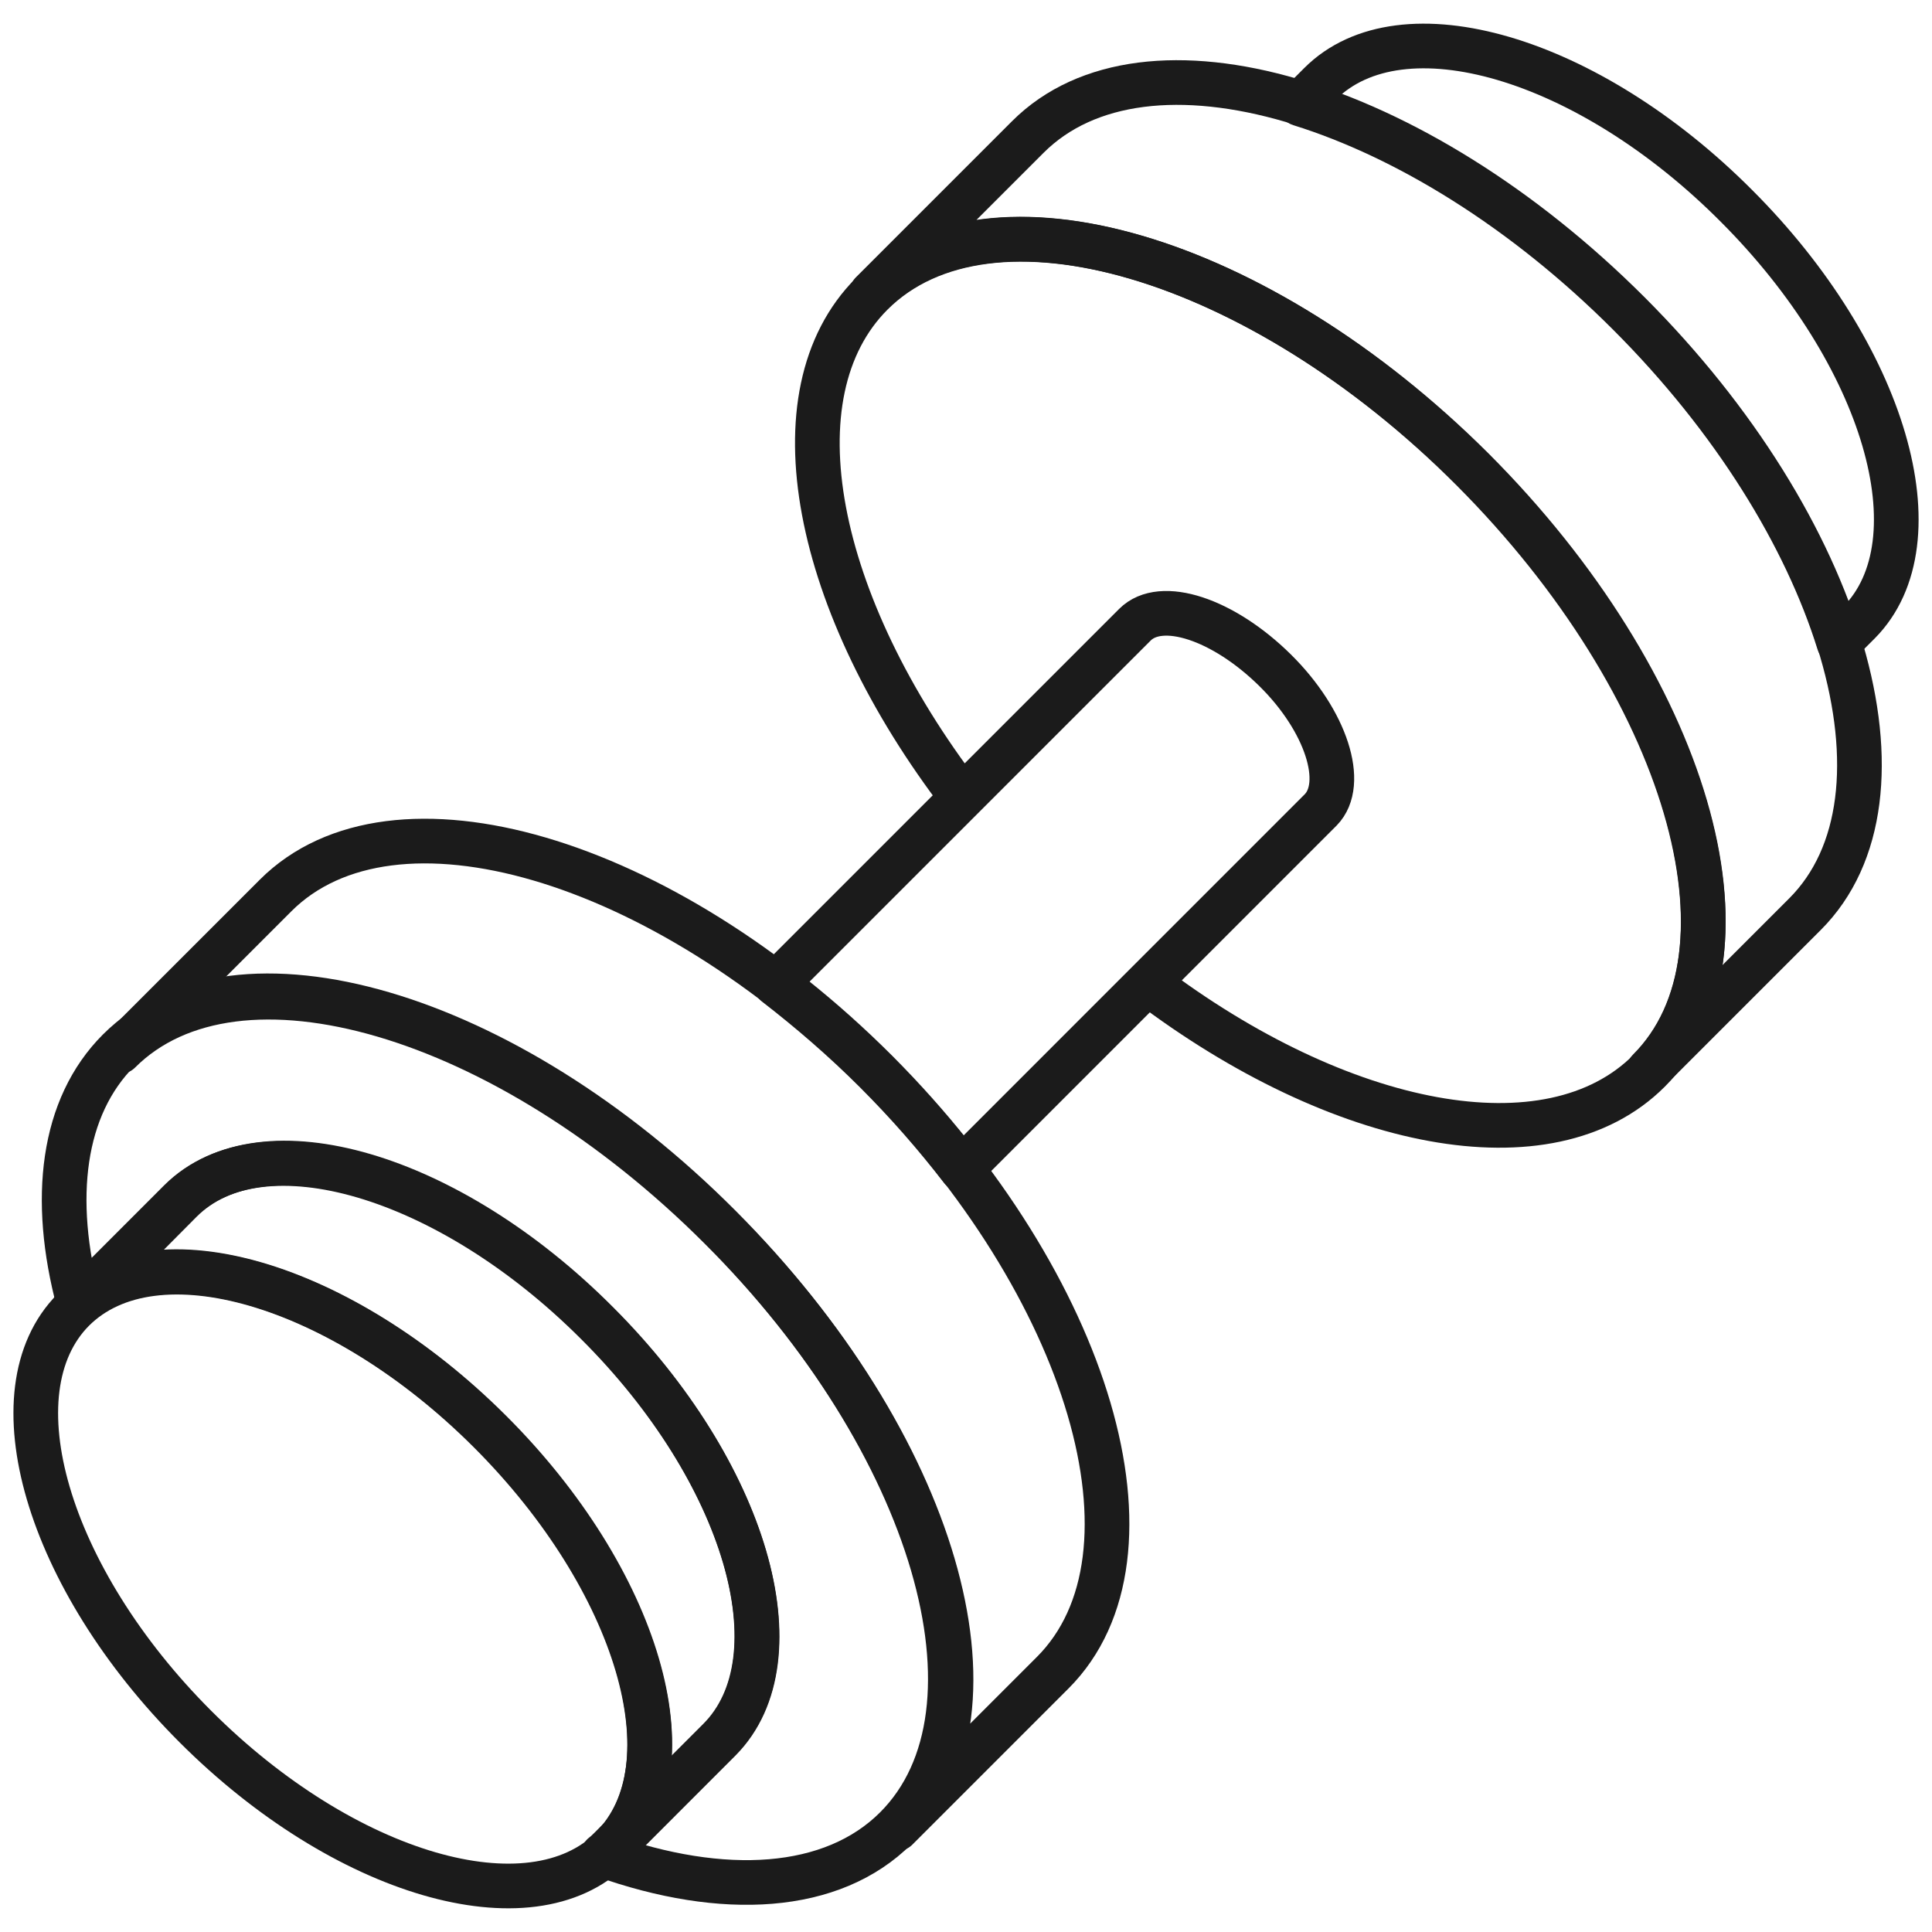
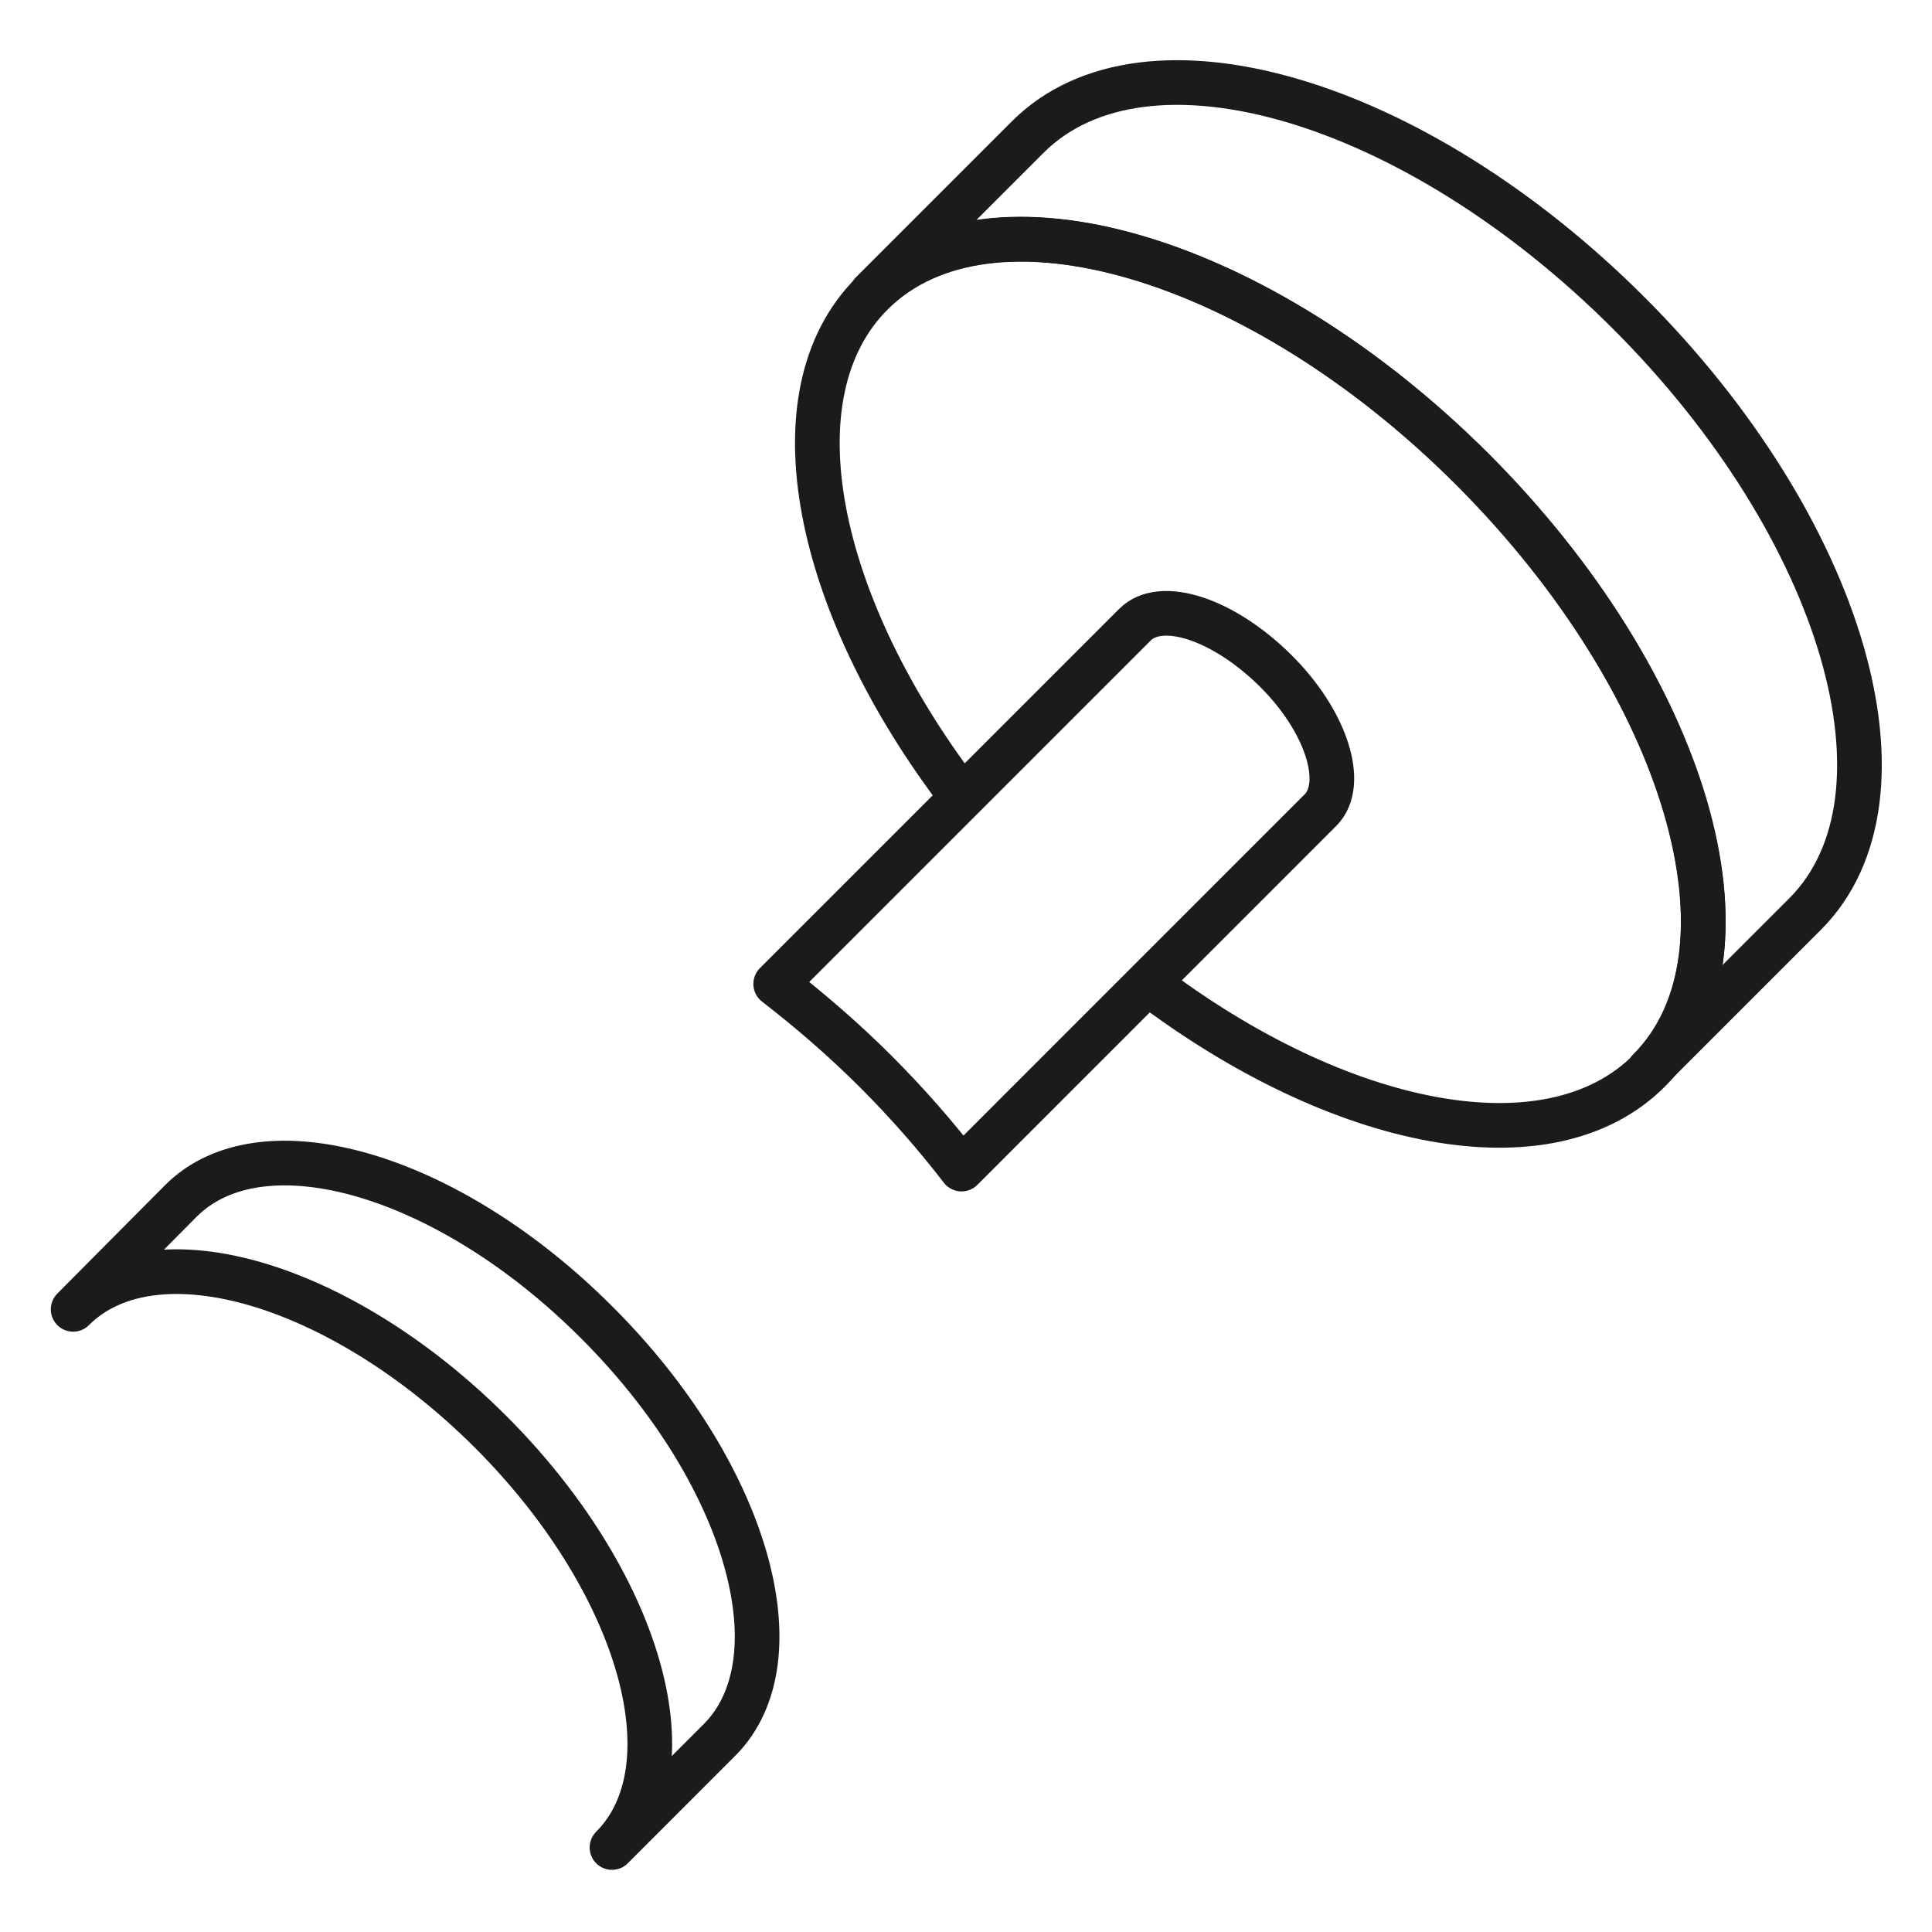
<svg xmlns="http://www.w3.org/2000/svg" width="42" height="42" viewBox="0 0 42 42" fill="none">
  <path d="M1.59 28.464L3.933 26.106C5.705 24.334 9.76 25.52 12.988 28.764C16.217 31.993 17.404 36.048 15.646 37.82L13.304 40.163C15.076 38.39 13.889 34.336 10.646 31.107C7.417 27.893 3.362 26.692 1.59 28.464Z" stroke="#1B1B1B" stroke-width="0.971" stroke-miterlimit="2.613" stroke-linecap="round" stroke-linejoin="round" />
-   <path d="M13.304 40.177C11.532 41.949 7.477 40.763 4.248 37.534C1.019 34.305 -0.167 30.25 1.59 28.478C3.362 26.706 7.417 27.893 10.646 31.122C13.874 34.35 15.076 38.405 13.304 40.177Z" stroke="#1B1B1B" stroke-width="0.971" stroke-miterlimit="2.613" stroke-linecap="round" stroke-linejoin="round" />
-   <path d="M2.596 22.862L5.99 19.468C8.543 16.915 14.385 18.627 19.055 23.297C23.711 27.968 25.438 33.81 22.885 36.363L19.491 39.757C22.044 37.204 20.332 31.347 15.661 26.691C10.991 22.021 5.149 20.309 2.596 22.862Z" stroke="#1B1B1B" stroke-width="0.971" stroke-miterlimit="2.613" stroke-linecap="round" stroke-linejoin="round" />
-   <path d="M19.476 39.742C18.094 41.124 15.721 41.259 13.108 40.328C13.168 40.283 13.229 40.223 13.289 40.163L15.631 37.82C17.403 36.048 16.217 31.993 12.973 28.764C9.744 25.535 5.69 24.349 3.917 26.106L1.71 28.314C1.109 26.061 1.349 24.064 2.581 22.832C5.134 20.279 10.991 21.991 15.646 26.662C20.317 31.347 22.029 37.189 19.476 39.742ZM28.261 2.258L28.697 1.822C30.469 0.05 34.524 1.236 37.753 4.48C40.981 7.709 42.168 11.764 40.411 13.536L39.975 13.972C39.254 11.659 37.693 9.106 35.41 6.823C33.127 4.54 30.574 2.979 28.261 2.258Z" stroke="#1B1B1B" stroke-width="0.971" stroke-miterlimit="2.613" stroke-linecap="round" stroke-linejoin="round" />
  <path d="M18.95 6.372L22.344 2.978C24.897 0.425 30.739 2.137 35.41 6.807C40.08 11.478 41.792 17.32 39.239 19.873L35.845 23.267C38.398 20.714 36.686 14.872 32.016 10.201C27.345 5.546 21.503 3.834 18.95 6.372Z" stroke="#1B1B1B" stroke-width="0.971" stroke-miterlimit="2.613" stroke-linecap="round" stroke-linejoin="round" />
  <path d="M20.918 17.335C17.704 13.145 16.773 8.565 18.951 6.387C21.504 3.834 27.361 5.546 32.016 10.216C36.672 14.887 38.399 20.729 35.846 23.282C33.683 25.445 29.133 24.544 24.958 21.375M28.712 17.605L20.903 25.415C20.347 24.694 19.732 23.988 19.041 23.297C18.335 22.591 17.599 21.96 16.863 21.39L24.672 13.581C25.243 13.01 26.595 13.46 27.721 14.572C28.832 15.668 29.268 17.035 28.712 17.605Z" stroke="#1B1B1B" stroke-width="0.971" stroke-miterlimit="2.613" stroke-linecap="round" stroke-linejoin="round" />
</svg>